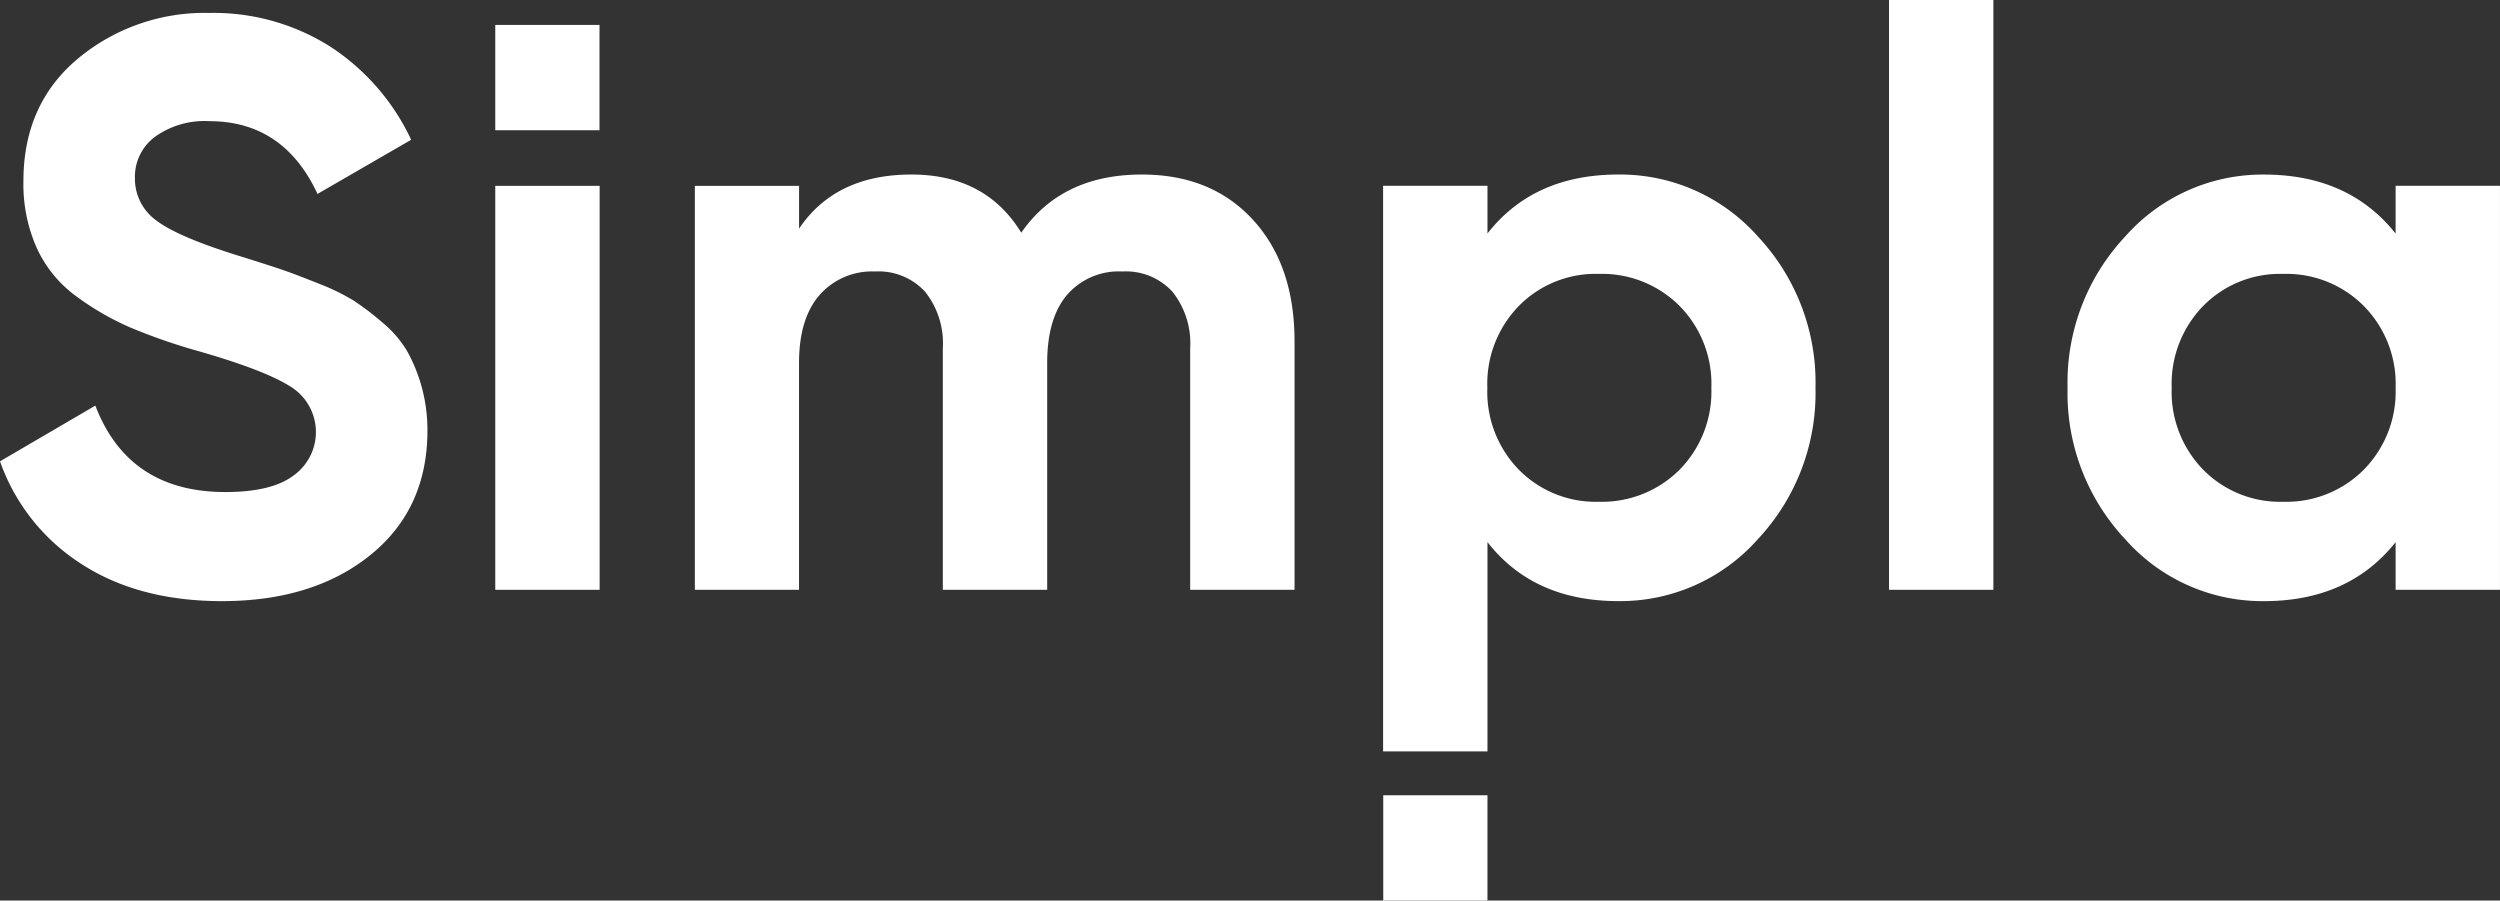
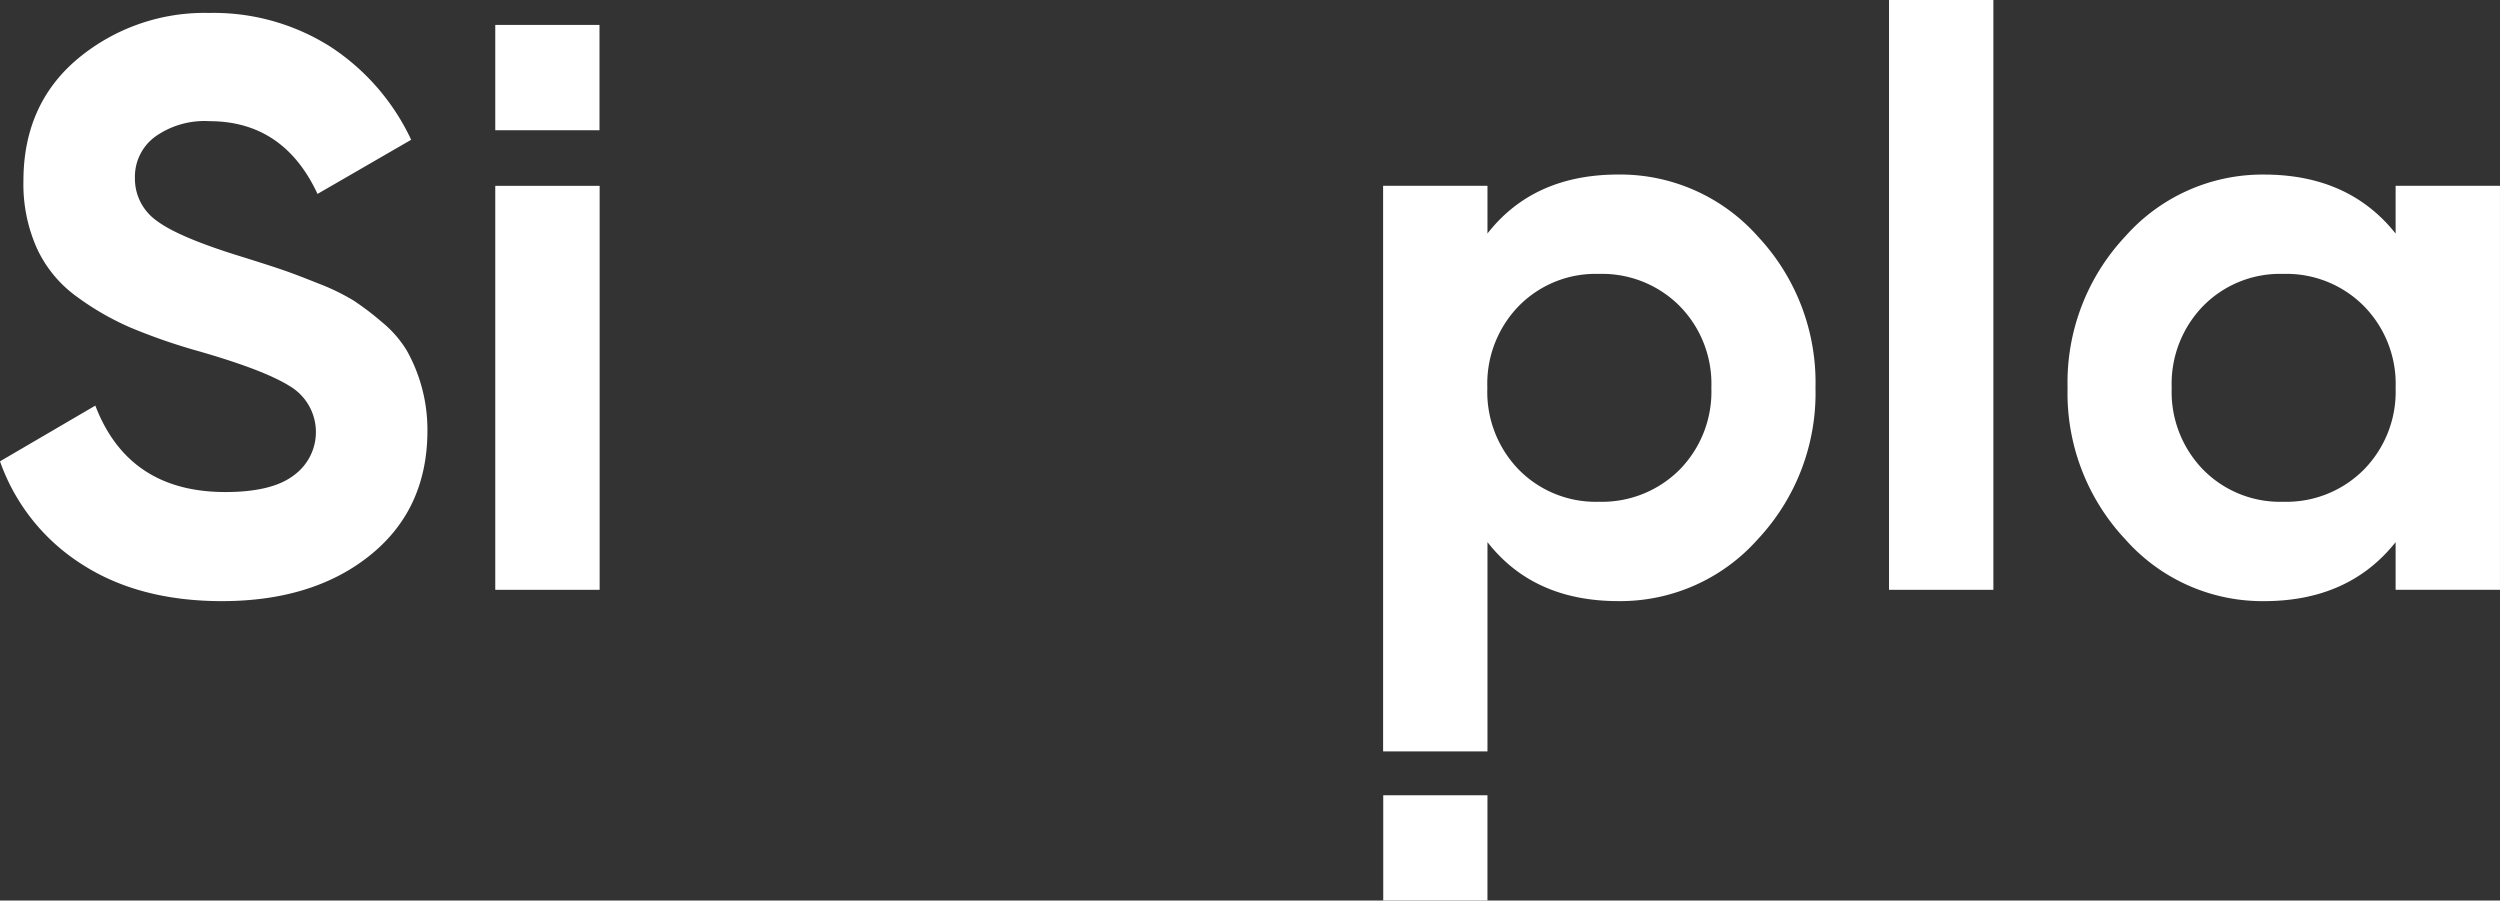
<svg xmlns="http://www.w3.org/2000/svg" id="Слой_2" data-name="Слой 2" width="297.053" height="107.006" viewBox="0 0 297.053 107.006">
  <rect x="0" y="0" width="297.053" height="107.006" fill="#333333" stroke="none" />
  <g id="Слой_1" data-name="Слой 1" transform="translate(0)">
    <rect id="Rectangle_1015" data-name="Rectangle 1015" width="12.383" height="12.515" transform="translate(164.359 94.491)" fill="#fff" />
    <path id="Path_2254" data-name="Path 2254" d="M26.4,73.981q-9.982,0-16.8-4.465A23.864,23.864,0,0,1,0,57.369l11.327-6.622q3.935,10.271,15.457,10.271,5.57,0,8.163-2.014a6.347,6.347,0,0,0-.579-10.609Q31.2,46.426,23.041,44.122a69.324,69.324,0,0,1-7.633-2.687,32.749,32.749,0,0,1-6.239-3.6,14.657,14.657,0,0,1-4.754-5.712,18.645,18.645,0,0,1-1.631-8.065q0-9.121,6.479-14.544a23.508,23.508,0,0,1,15.6-5.423A25.933,25.933,0,0,1,39.216,8.074a26.736,26.736,0,0,1,9.64,11.087L37.728,25.594Q33.7,16.95,24.864,16.95a10.1,10.1,0,0,0-6.479,1.879,5.9,5.9,0,0,0-2.353,4.848,6.115,6.115,0,0,0,2.631,5.137q2.631,1.966,10.147,4.269,3.07.962,4.656,1.5t4.318,1.635A26.1,26.1,0,0,1,42,38.255a33.071,33.071,0,0,1,3.409,2.593,13.2,13.2,0,0,1,2.928,3.36,19.238,19.238,0,0,1,2.45,9.5q0,9.313-6.765,14.785T26.4,73.981Z" transform="translate(0 -2.553)" fill="#fff" />
    <path id="Path_2255" data-name="Path 2255" d="M156.59,106.753v-48h12.4v48Z" transform="translate(-97.741 -36.671)" fill="#fff" />
-     <path id="Path_2256" data-name="Path 2256" d="M272.8,55.18q8.268,0,13.2,5.374t4.946,14.4v29.569h-12.4V75.82a9.839,9.839,0,0,0-2.112-6.72,7.509,7.509,0,0,0-5.953-2.4,8.129,8.129,0,0,0-6.573,2.785q-2.349,2.785-2.353,8.065v26.976h-12.4V75.82a9.839,9.839,0,0,0-2.112-6.72,7.509,7.509,0,0,0-5.953-2.4,8.3,8.3,0,0,0-6.573,2.785q-2.439,2.785-2.45,8.065v26.976H219.69v-48h12.383V61.61q4.322-6.426,13.345-6.43,8.832,0,13.056,6.911Q263.277,55.18,272.8,55.18Z" transform="translate(-137.127 -34.442)" fill="#fff" />
    <path id="Path_2257" data-name="Path 2257" d="M465.243,55.18a21.86,21.86,0,0,1,16.562,7.343,25.361,25.361,0,0,1,6.862,18,25.391,25.391,0,0,1-6.862,18,21.835,21.835,0,0,1-16.562,7.343q-10.079,0-15.551-7.009v24.864h-12.4v-67.2h12.4v5.667Q455.16,55.184,465.243,55.18ZM453.435,90.27a12.821,12.821,0,0,0,9.5,3.792,13.034,13.034,0,0,0,9.568-3.792,13.219,13.219,0,0,0,3.792-9.745,13.18,13.18,0,0,0-3.792-9.745,13,13,0,0,0-9.568-3.792,12.79,12.79,0,0,0-9.5,3.792,13.255,13.255,0,0,0-3.758,9.745A13.255,13.255,0,0,0,453.435,90.27Z" transform="translate(-272.949 -34.442)" fill="#fff" />
    <path id="Path_2258" data-name="Path 2258" d="M597.25,70.082V0h12.4V70.082Z" transform="translate(-372.794)" fill="#fff" />
    <path id="Path_2259" data-name="Path 2259" d="M692.679,56.522h12.4v48h-12.4V98.861q-5.569,7.009-15.649,7.009a21.751,21.751,0,0,1-16.468-7.343,25.383,25.383,0,0,1-6.862-18,25.374,25.374,0,0,1,6.862-18,21.769,21.769,0,0,1,16.468-7.343q10.079,0,15.649,7.009ZM669.83,90.27a12.821,12.821,0,0,0,9.5,3.792,12.971,12.971,0,0,0,9.549-3.792,13.21,13.21,0,0,0,3.8-9.745,13.172,13.172,0,0,0-3.8-9.745,12.948,12.948,0,0,0-9.549-3.792,12.8,12.8,0,0,0-9.5,3.792,13.256,13.256,0,0,0-3.758,9.745A13.256,13.256,0,0,0,669.83,90.27Z" transform="translate(-408.029 -34.442)" fill="#fff" />
    <rect id="Rectangle_1016" data-name="Rectangle 1016" width="12.383" height="12.515" transform="translate(58.849 2.961)" fill="#fff" />
  </g>
</svg>